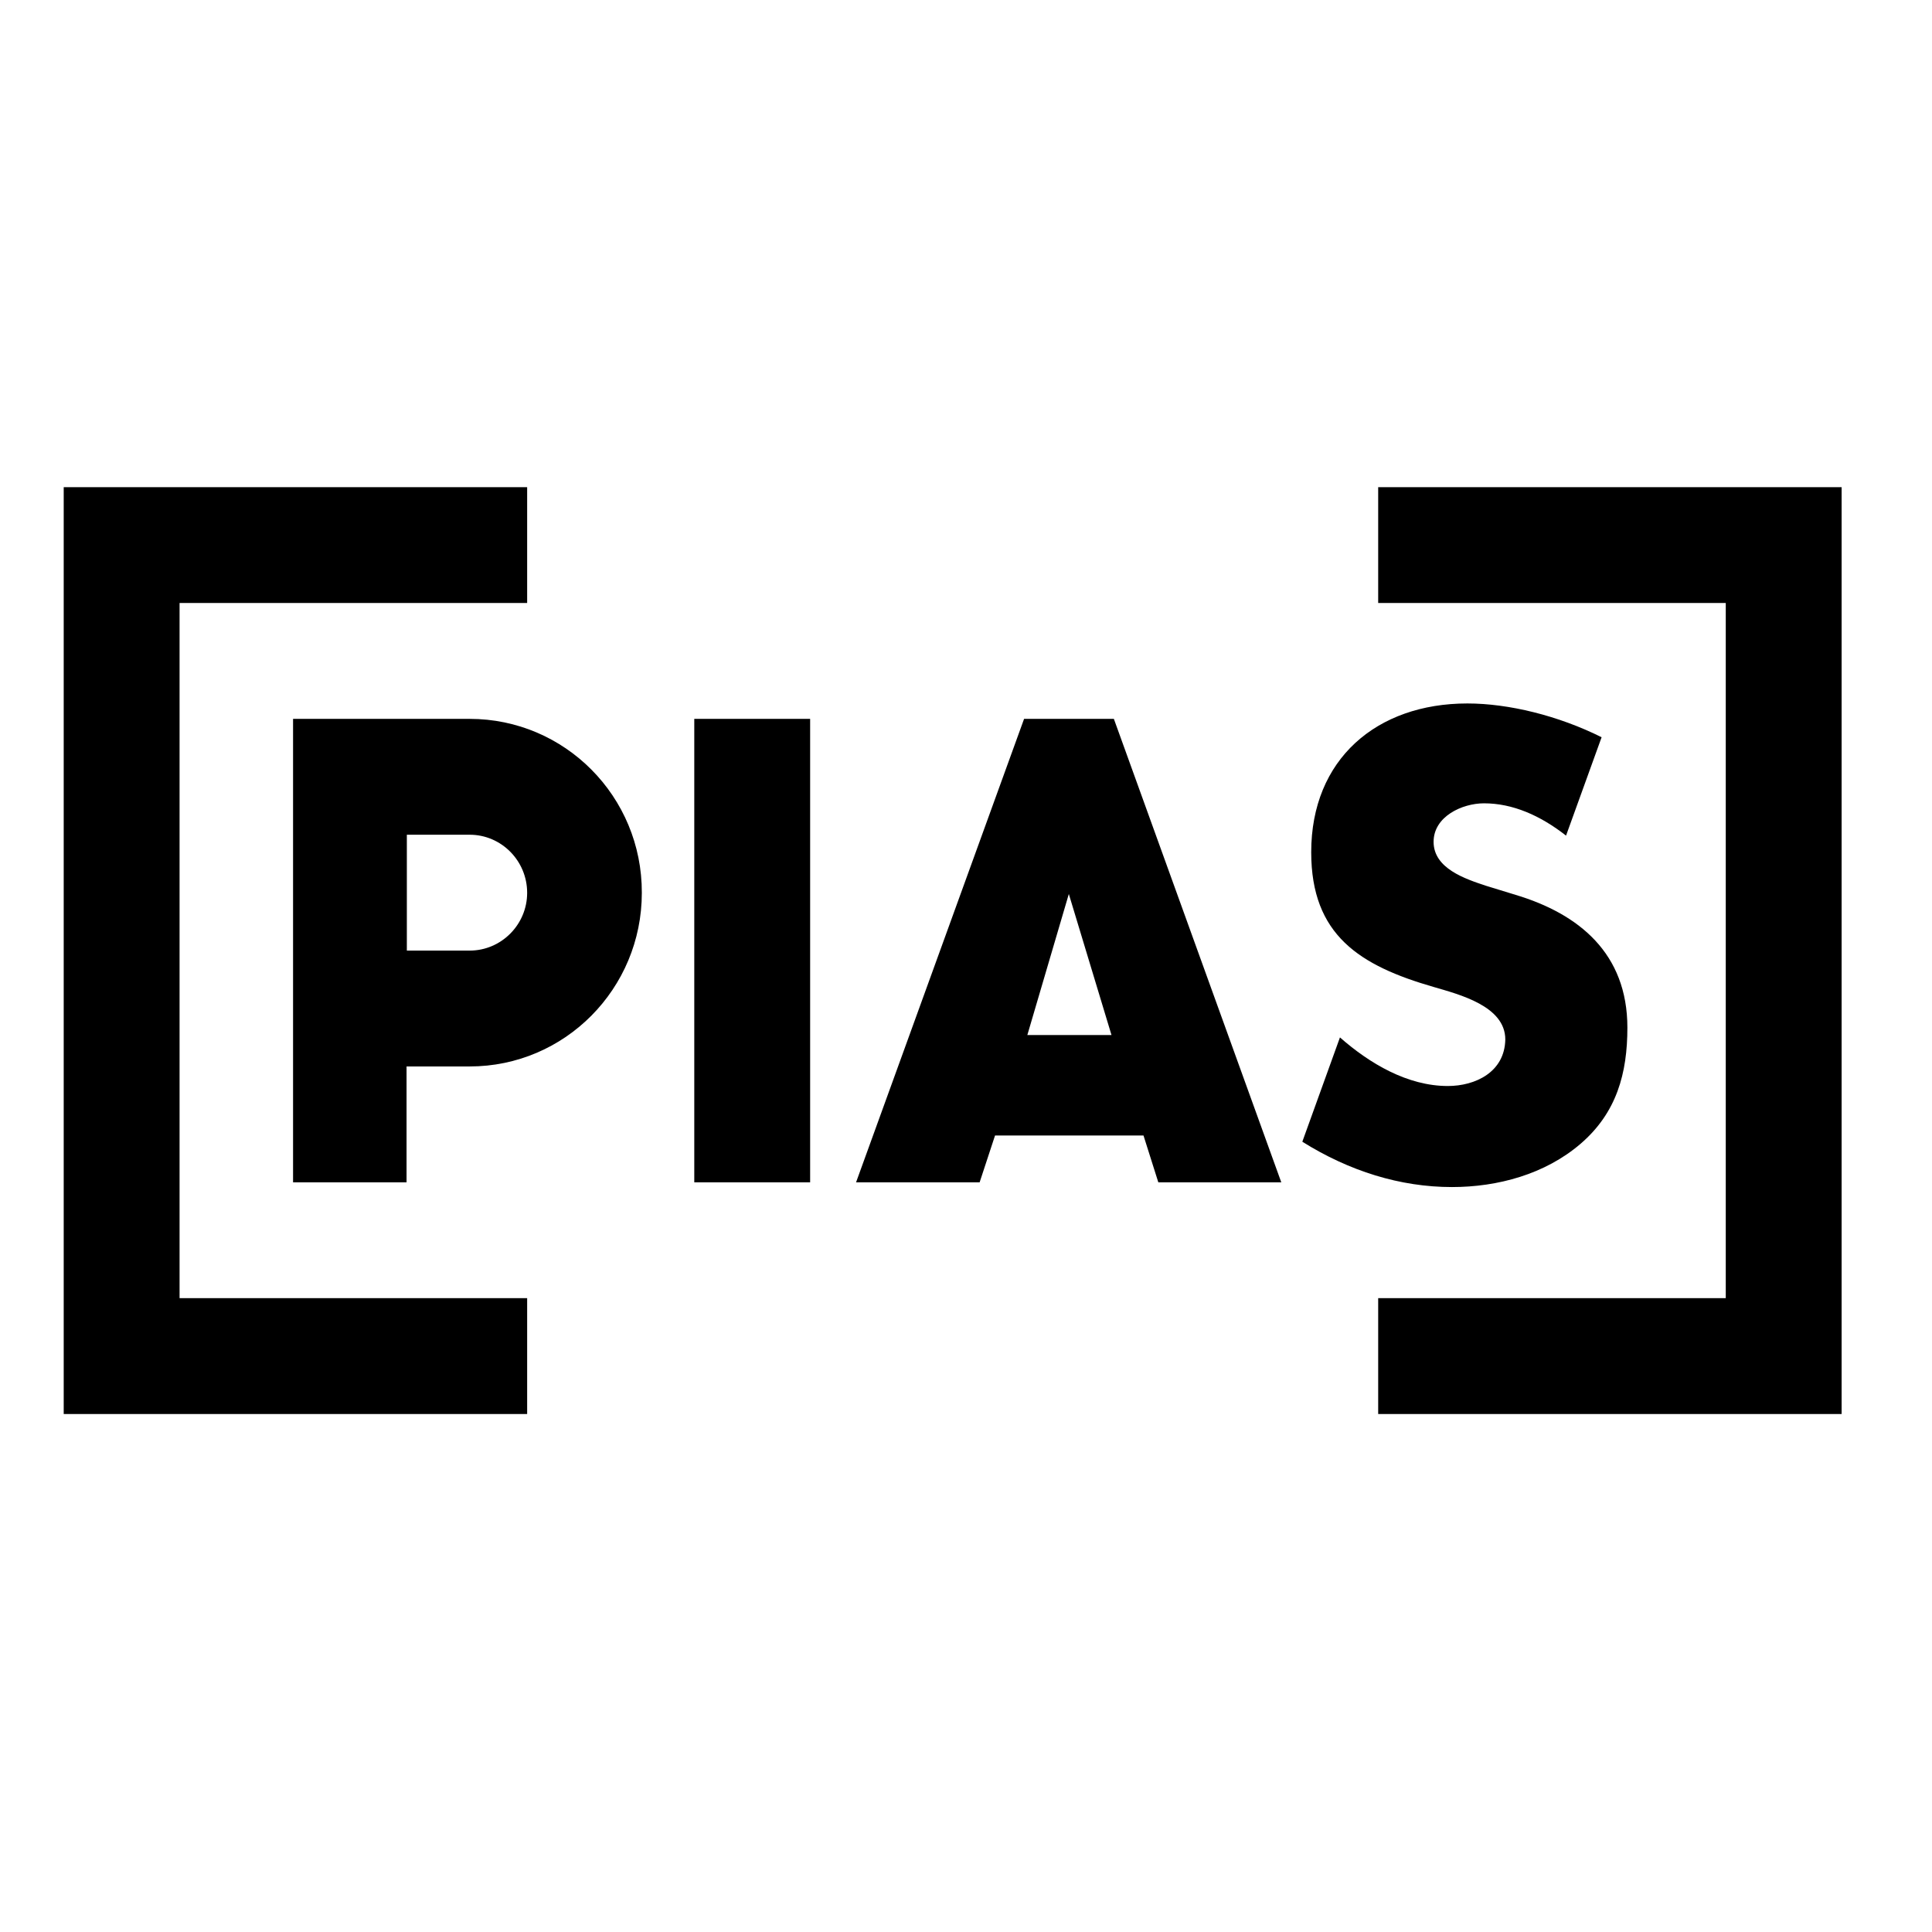
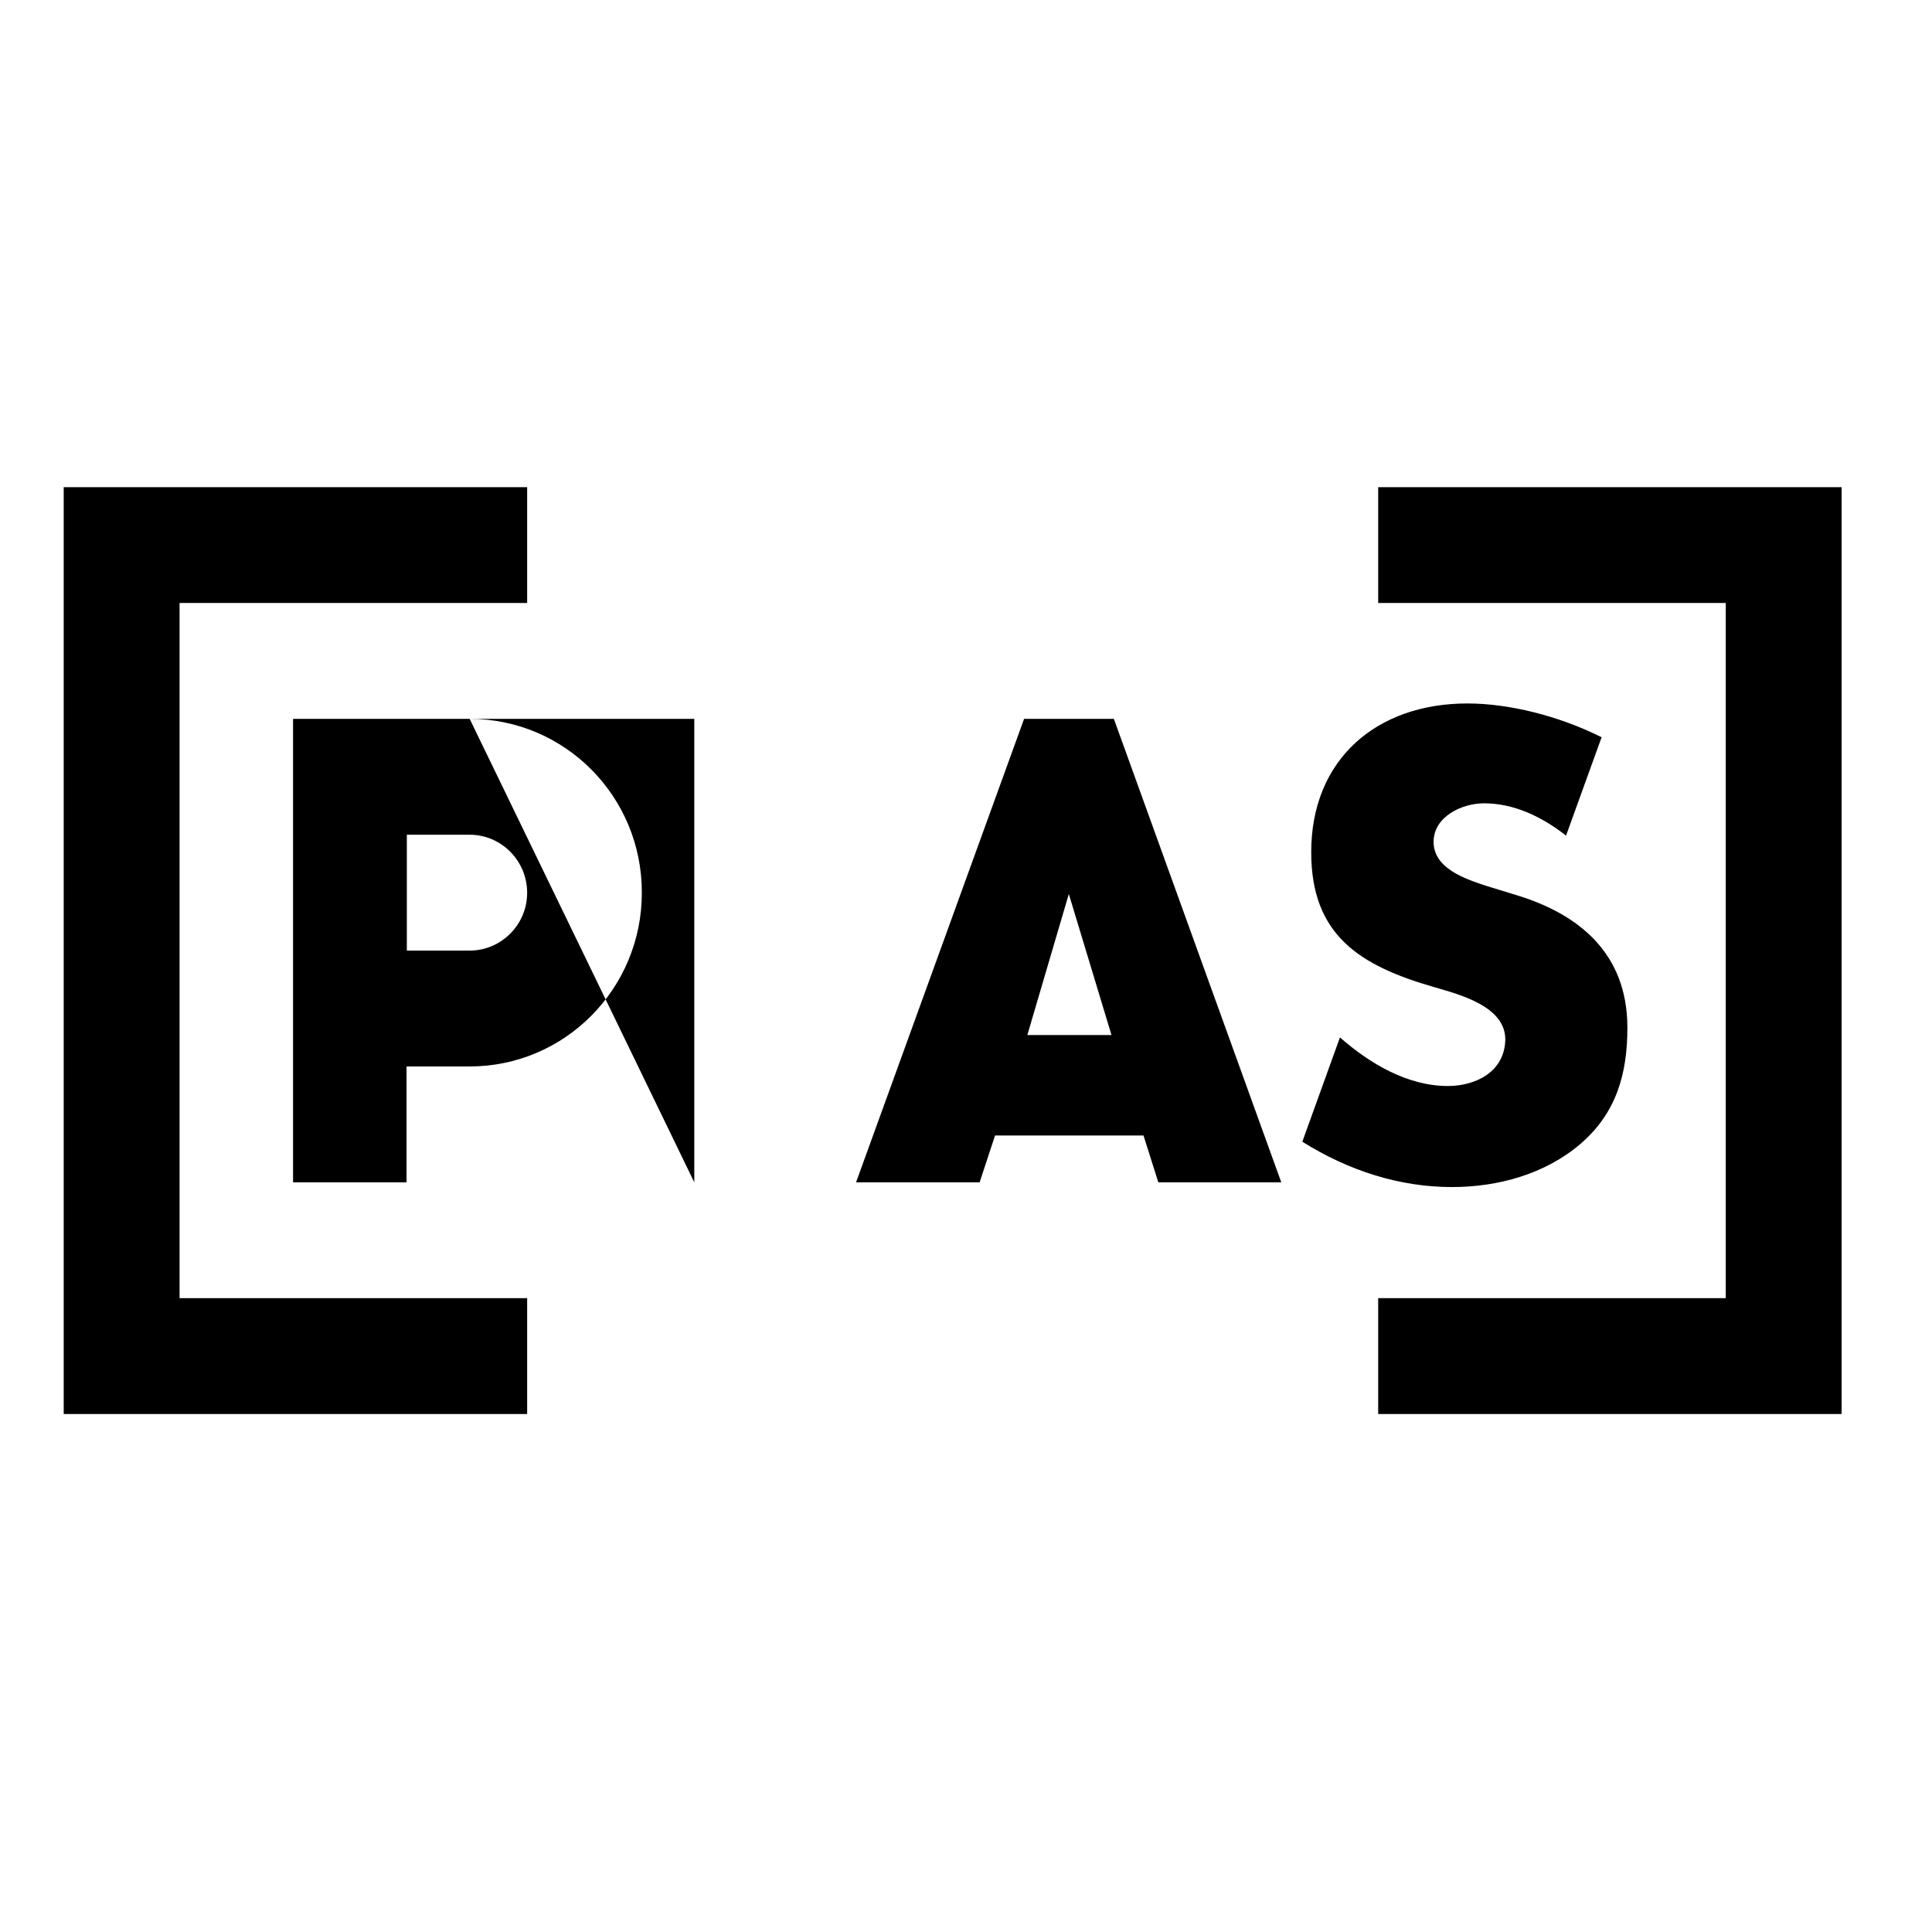
<svg xmlns="http://www.w3.org/2000/svg" version="1.1" id="layer" x="0px" y="0px" viewBox="-153 -46 652 652" style="enable-background:new -153 -46 652 652;" xml:space="preserve">
-   <path d="M-131.5,118.4v312.8H24.9v-39.1H-92.4V157.5H24.9v-39.1H-131.5z M312.1,118.4v39.1h117.3v234.6H312.1v39.1h156.4V118.4  H312.1z M335.6,320.5c-13.6,0-26.4-7.6-36.4-16.4l-12.7,35.2c15.8,9.9,33,15.3,50.5,15.3c15.4,0,31.4-4.3,43.4-14.6  c12.2-10.5,15.8-23.8,15.8-39.2c0-25.1-16.4-38.4-37.7-44.8l-10.1-3.1c-6.9-2.3-17.6-5.8-17.6-14.8c0-8.6,9.7-13,17-13  c9.7,0,19,4.1,27.7,10.9l12-33.2c-14.6-7.3-31.4-11.4-45.3-11.4c-30.6,0-52.7,18.8-52.7,50.2c0,28,16.4,38.3,41.4,45.5  c8.5,2.5,24.1,6.4,24.1,17.7C354.8,315.8,344.9,320.5,335.6,320.5 M5.5,274.8h-21.2v-39.1H5.5c10.7,0,19.4,8.8,19.4,19.6  C24.9,266,16.2,274.8,5.5,274.8 M5.5,196.6h-59.6V353h38.3v-39.1H5.5c32.1,0,58.1-26.2,58.1-58.6C63.7,222.8,37.6,196.6,5.5,196.6   M81.3,353h39.1V196.6H81.3V353z M193.7,303.3l14-47.6l14.4,47.6H193.7z M192.6,196.6L135.9,353h41.7l5.2-15.8h50.1l5,15.8h41.5  l-56.5-156.4H192.6z" />
+   <path d="M-131.5,118.4v312.8H24.9v-39.1H-92.4V157.5H24.9v-39.1H-131.5z M312.1,118.4v39.1h117.3v234.6H312.1v39.1h156.4V118.4  H312.1z M335.6,320.5c-13.6,0-26.4-7.6-36.4-16.4l-12.7,35.2c15.8,9.9,33,15.3,50.5,15.3c15.4,0,31.4-4.3,43.4-14.6  c12.2-10.5,15.8-23.8,15.8-39.2c0-25.1-16.4-38.4-37.7-44.8l-10.1-3.1c-6.9-2.3-17.6-5.8-17.6-14.8c0-8.6,9.7-13,17-13  c9.7,0,19,4.1,27.7,10.9l12-33.2c-14.6-7.3-31.4-11.4-45.3-11.4c-30.6,0-52.7,18.8-52.7,50.2c0,28,16.4,38.3,41.4,45.5  c8.5,2.5,24.1,6.4,24.1,17.7C354.8,315.8,344.9,320.5,335.6,320.5 M5.5,274.8h-21.2v-39.1H5.5c10.7,0,19.4,8.8,19.4,19.6  C24.9,266,16.2,274.8,5.5,274.8 M5.5,196.6h-59.6V353h38.3v-39.1H5.5c32.1,0,58.1-26.2,58.1-58.6C63.7,222.8,37.6,196.6,5.5,196.6   h39.1V196.6H81.3V353z M193.7,303.3l14-47.6l14.4,47.6H193.7z M192.6,196.6L135.9,353h41.7l5.2-15.8h50.1l5,15.8h41.5  l-56.5-156.4H192.6z" />
</svg>